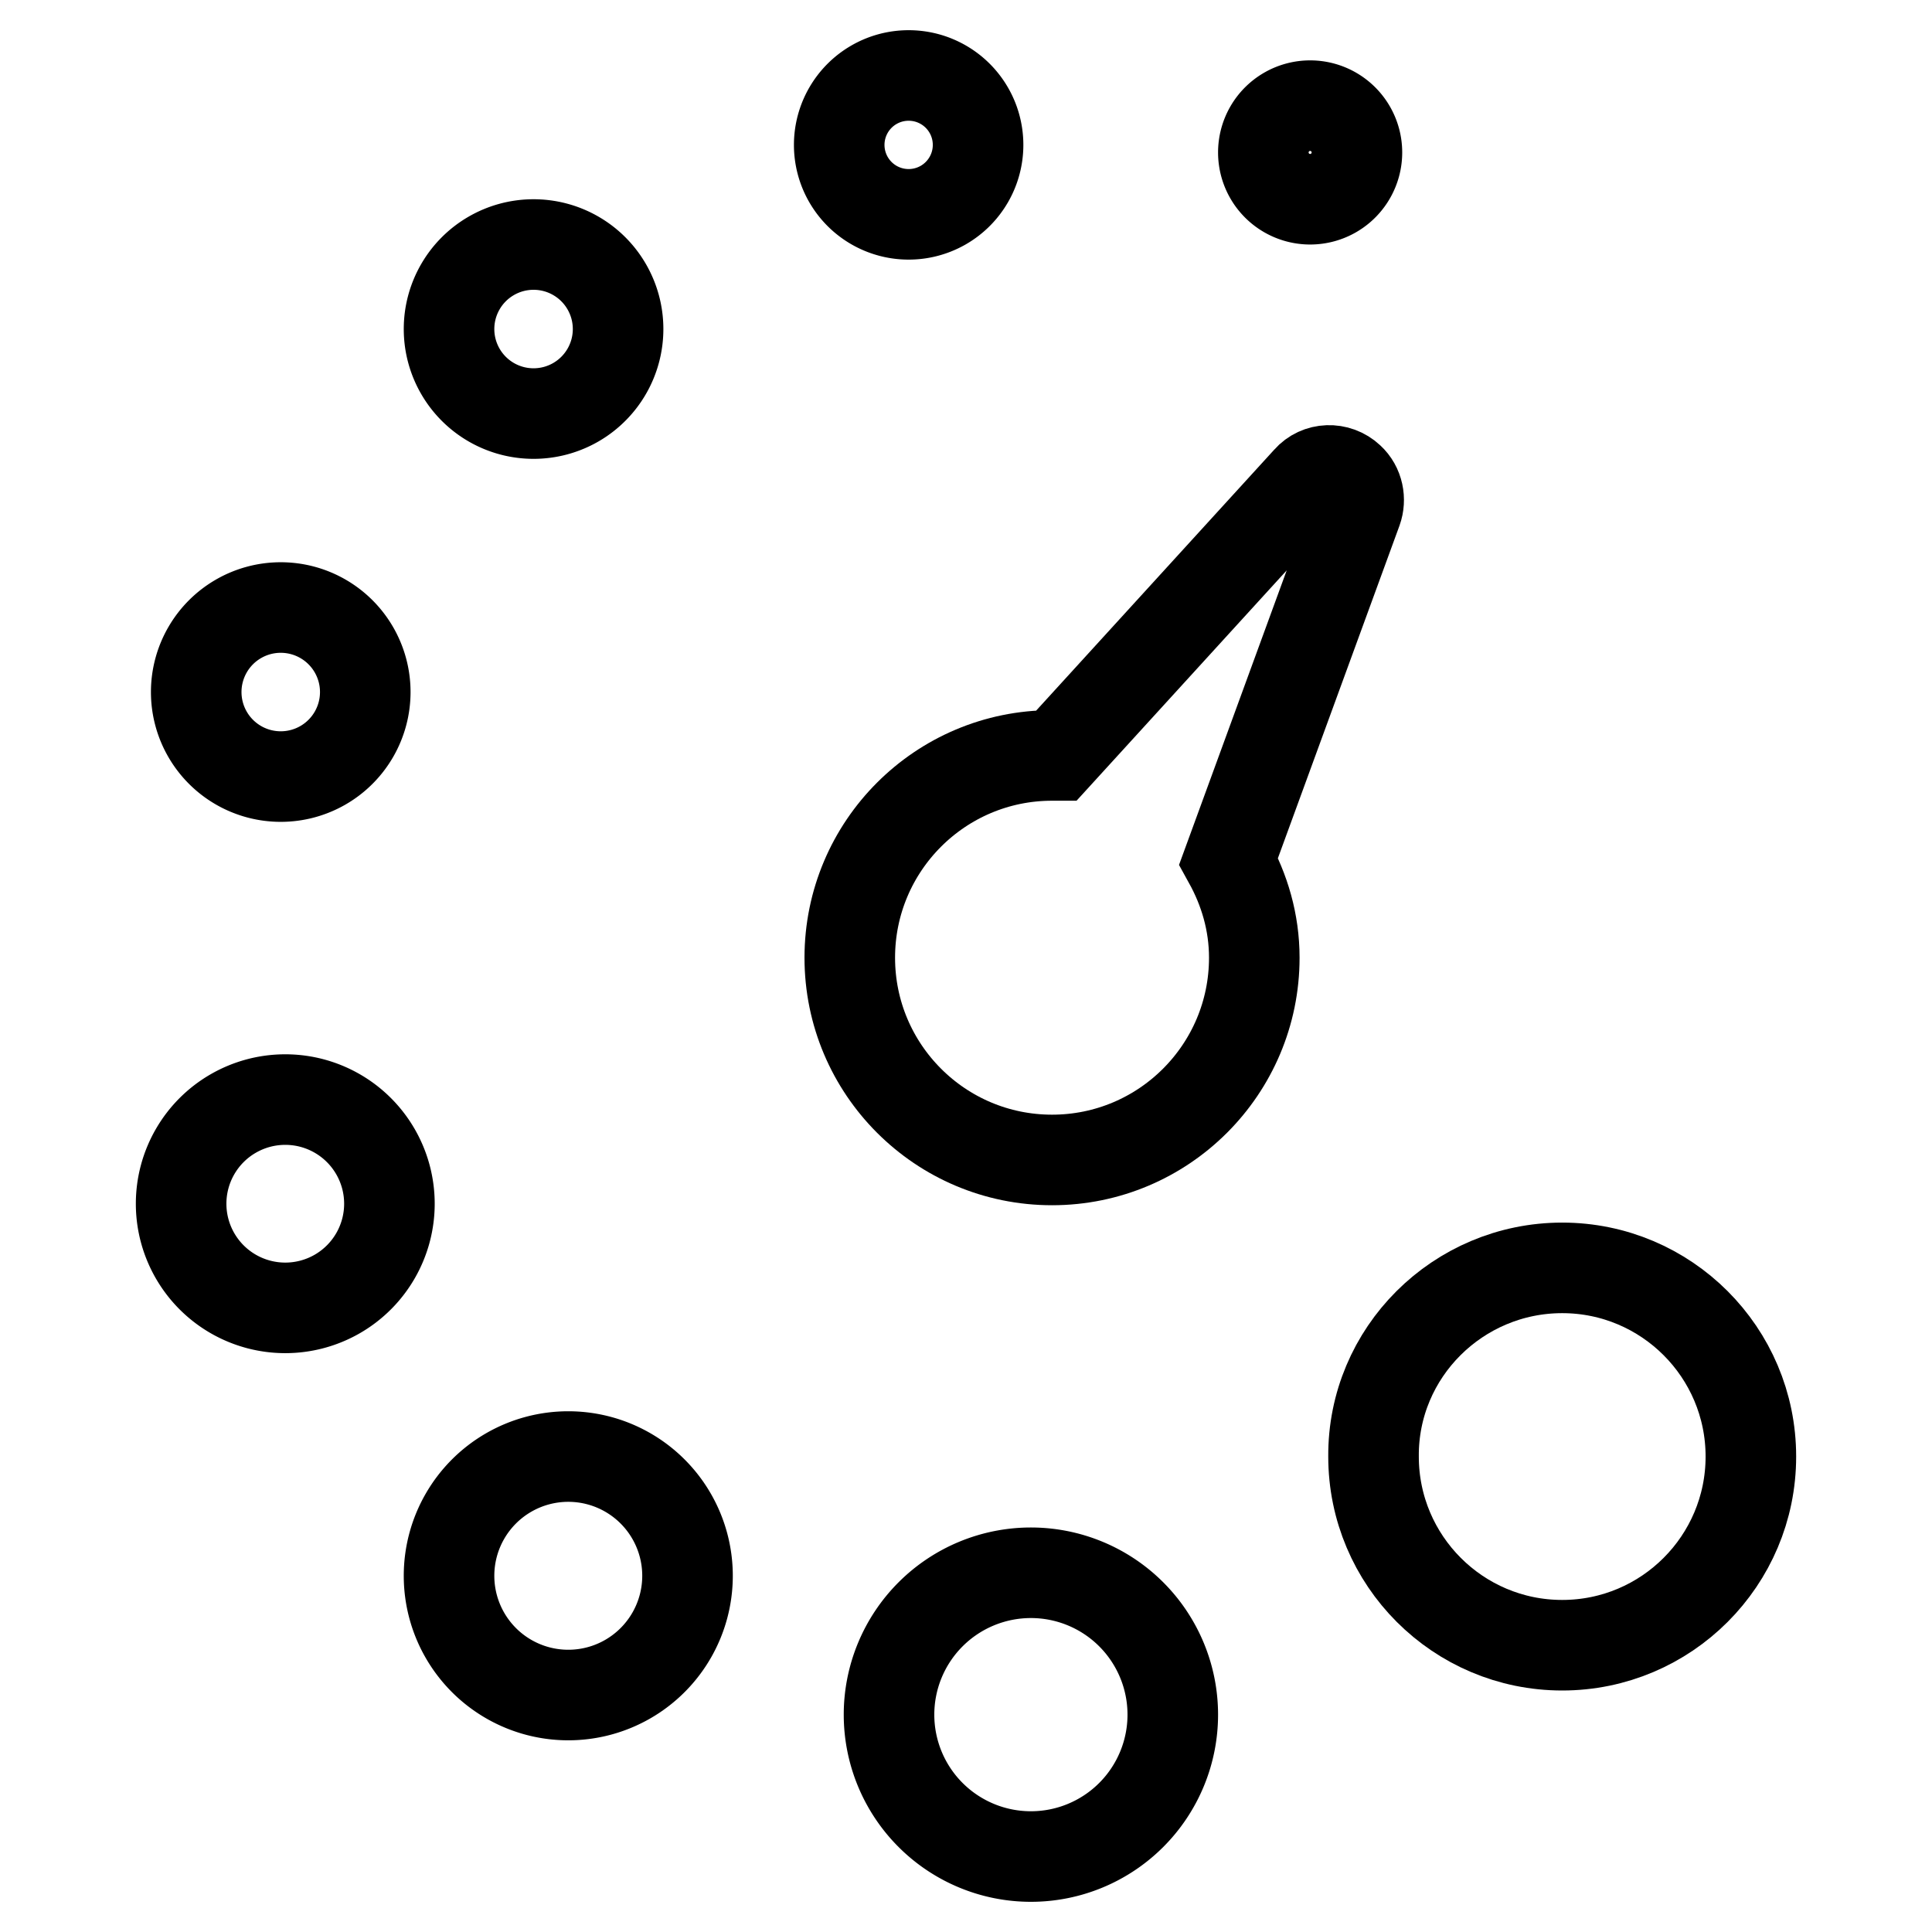
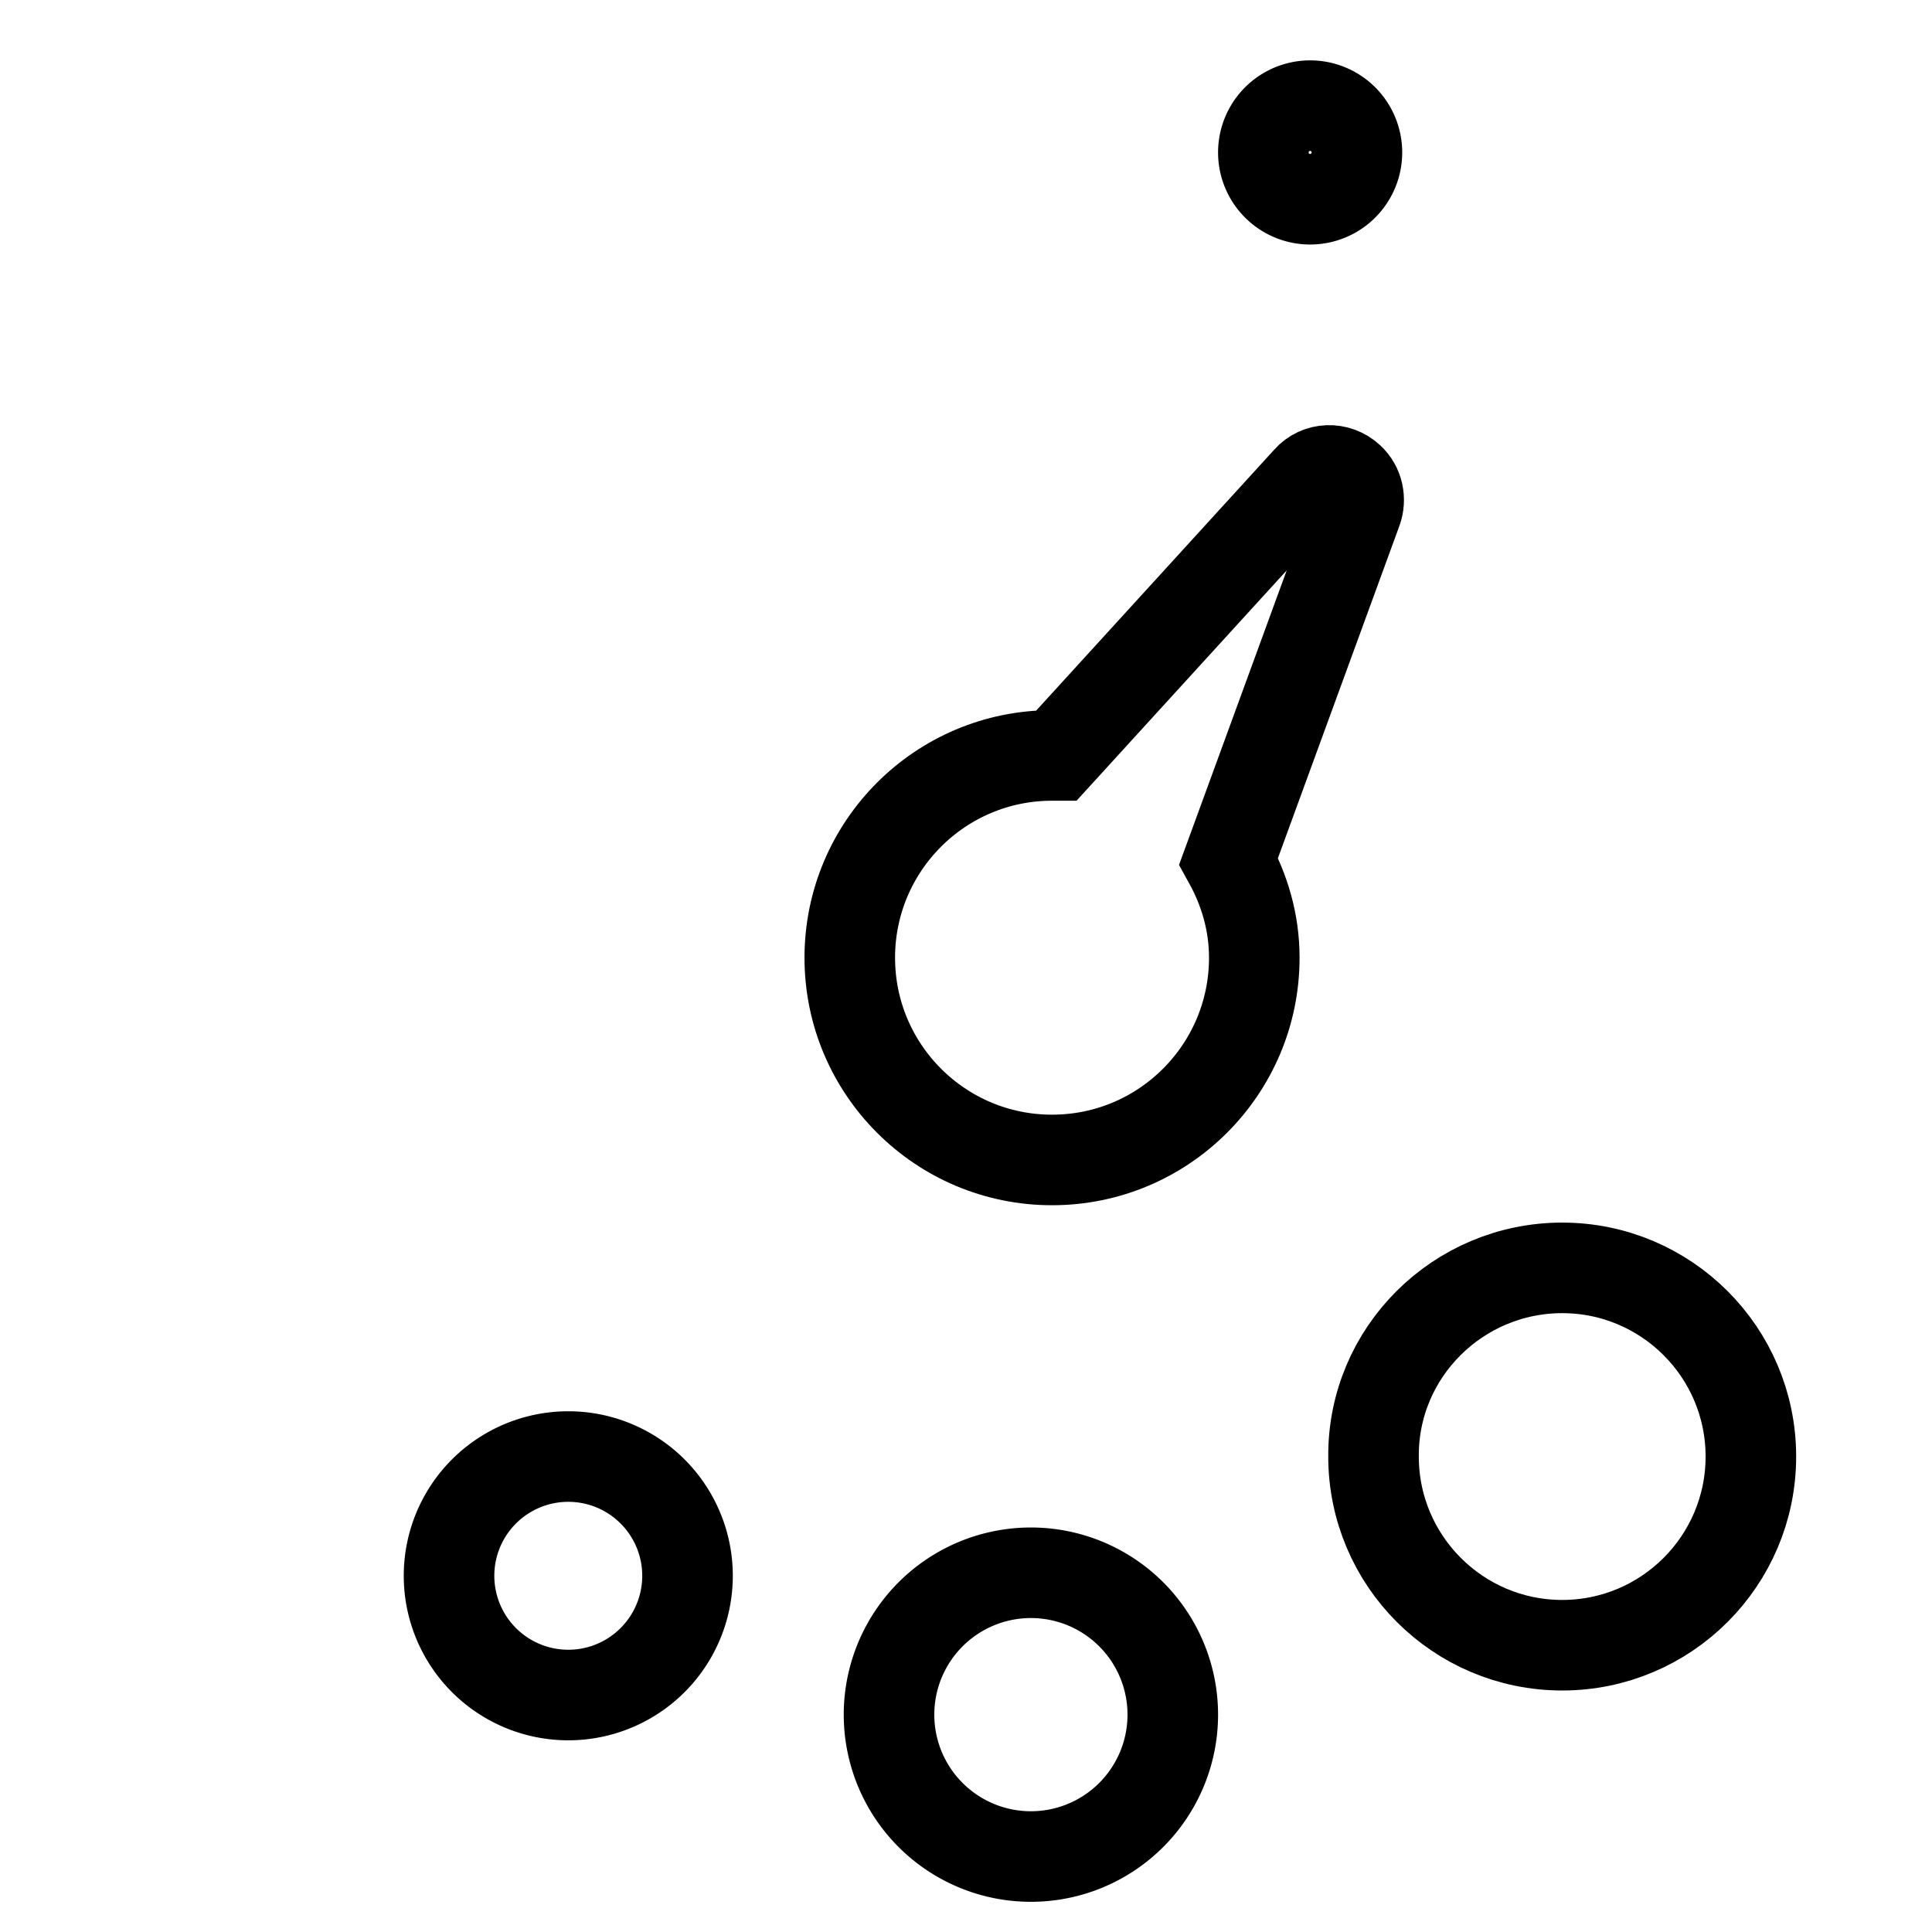
<svg xmlns="http://www.w3.org/2000/svg" version="1.1" x="0px" y="0px" viewBox="0 0 256 256" enable-background="new 0 0 256 256" xml:space="preserve">
  <g>
    <g>
      <g>
        <g>
          <path stroke-width="12" fill-opacity="0" stroke="#000000" d="M117.8 227.2a18.8 18.8 0 1 0 37.6 0a18.8 18.8 0 1 0 -37.6 0z" />
          <path stroke-width="12" fill-opacity="0" stroke="#000000" d="M207,168c13.8,0,25,11.2,25,25c0,13.8-11.2,25-25,25c-13.8,0-25-11.2-25-25C181.9,179.2,193.2,168,207,168z" />
          <path stroke-width="12" fill-opacity="0" stroke="#000000" d="M59.5 208.8a15.8 15.8 0 1 0 31.6 0a15.8 15.8 0 1 0 -31.6 0z" />
-           <path stroke-width="12" fill-opacity="0" stroke="#000000" d="M24 159.5a13.8 13.8 0 1 0 27.6 0a13.8 13.8 0 1 0 -27.6 0z" />
-           <path stroke-width="12" fill-opacity="0" stroke="#000000" d="M26 91.7a11.2 11.2 0 1 0 22.4 0a11.2 11.2 0 1 0 -22.4 0z" />
-           <path stroke-width="12" fill-opacity="0" stroke="#000000" d="M59.5 43.6a11.2 11.2 0 1 0 22.4 0a11.2 11.2 0 1 0 -22.4 0z" />
-           <path stroke-width="12" fill-opacity="0" stroke="#000000" d="M111.2 19.2a9.2 9.2 0 1 0 18.4 0a9.2 9.2 0 1 0 -18.4 0z" />
          <path stroke-width="12" fill-opacity="0" stroke="#000000" d="M167.4 20.2a6.2 6.2 0 1 0 12.4 0a6.2 6.2 0 1 0 -12.4 0z" />
          <path stroke-width="12" fill-opacity="0" stroke="#000000" d="M173.3,63.6L140,100.1c-0.2,0-0.4,0-0.6,0c-14.8,0-26.8,12-26.8,26.8c0,14.8,12,26.8,26.8,26.8c14.8,0,26.8-12,26.8-26.8c0-4.7-1.3-9-3.4-12.8l17-46.5c0.5-1.4,0.2-3.1-1-4.2C177.2,61.9,174.7,62,173.3,63.6z" />
        </g>
      </g>
      <g />
      <g />
      <g />
      <g />
      <g />
      <g />
      <g />
      <g />
      <g />
      <g />
      <g />
      <g />
      <g />
      <g />
      <g />
    </g>
  </g>
</svg>